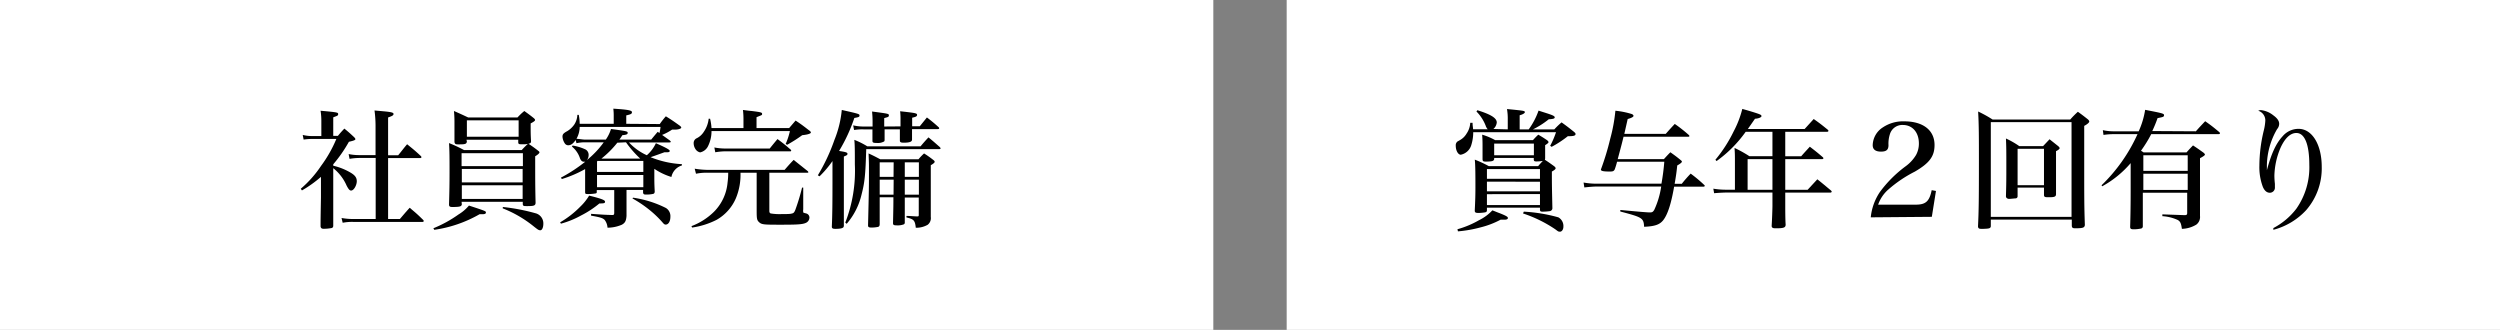
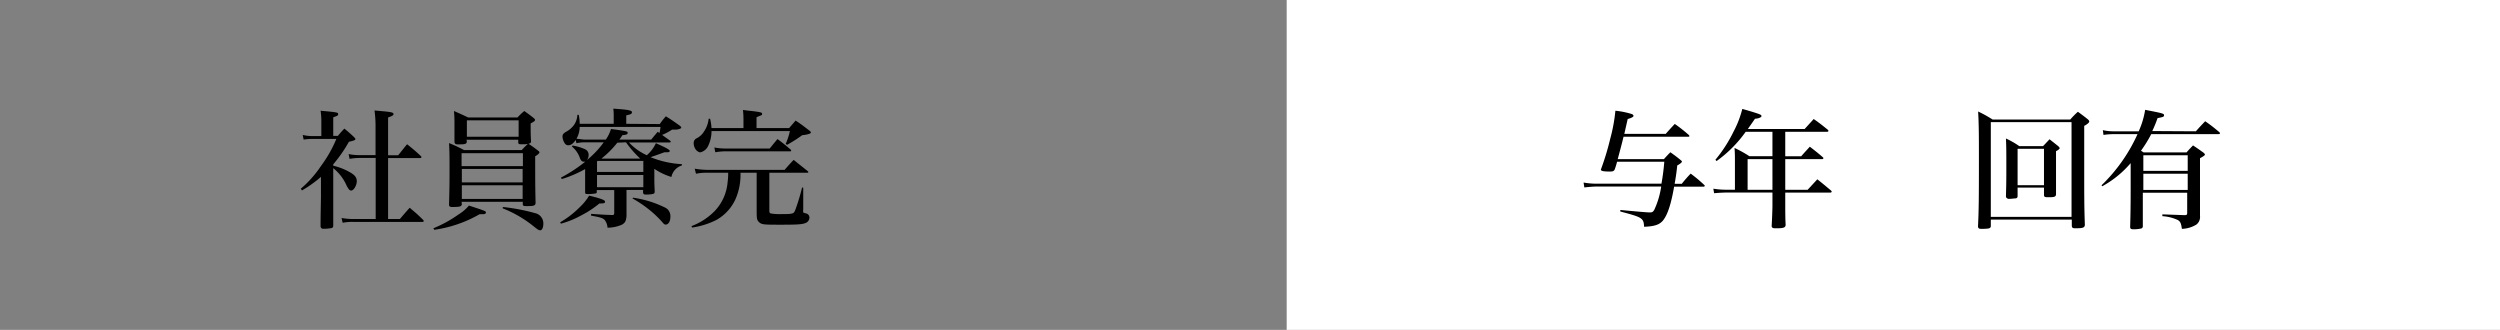
<svg xmlns="http://www.w3.org/2000/svg" viewBox="0 0 386.5 51">
  <rect x="0" y="0" width="386.5" height="51" fill="#808080" stroke="none" />
  <defs>
    <style>.a{fill:#fff;}</style>
  </defs>
-   <rect class="a" width="187.58" height="51" />
  <rect class="a" x="198.92" width="187.58" height="51" />
  <path d="M51.52,25.62a9.58,9.58,0,0,1,2.56,1c.78.44,1.08.82,1.08,1.4s-.44,1.44-.88,1.44c-.22,0-.4-.2-.7-.78A7,7,0,0,0,51.52,26v4.4c0,1.54,0,1.54,0,2.84,0,.88,0,.88,0,1.64,0,.23-.08.3-.22.37a6.64,6.64,0,0,1-1.26.12c-.28,0-.42-.08-.48-.34,0-1.05,0-1.11.06-4.51V27.34a18.11,18.11,0,0,1-2.94,2.1l-.18-.26a17.09,17.09,0,0,0,3.14-3.54A19.65,19.65,0,0,0,52,21.48H48.3a9,9,0,0,0-1.36.1l-.14-.72a6.41,6.41,0,0,0,1.5.18h1.38V18.8a10.2,10.2,0,0,0-.12-1.68c2.62.24,2.72.26,2.72.52s-.16.26-.76.5V21h.72c.42-.5.56-.66,1-1.12.68.56.88.74,1.48,1.3.16.16.22.24.22.34s-.1.2-1,.4a21.42,21.42,0,0,1-2.42,3.48Zm4-1.2a9.65,9.65,0,0,0-1.48.14l-.14-.74a8.25,8.25,0,0,0,1.64.16h2.52v-4.3a18.34,18.34,0,0,0-.16-2.6l1.34.12c1.28.12,1.6.2,1.6.42s-.22.32-.84.54V24h1.56c.6-.72.78-1,1.38-1.7.94.76,1.24,1,2.14,1.84a.39.39,0,0,1,.08.16c0,.06-.1.14-.2.14H60v9.42h1.82c.64-.74.84-1,1.52-1.74.92.78,1.2,1,2.1,1.9a.37.37,0,0,1,.08.17s-.08.12-.18.12H54.66a7.35,7.35,0,0,0-1.68.13l-.18-.74a10.14,10.14,0,0,0,1.86.16h3.42V24.42Z" />
  <path d="M67,35.29a18.93,18.93,0,0,0,3.88-2.13,6.44,6.44,0,0,0,1.62-1.38c2.62.86,2.62.86,2.62,1.08s-.24.26-.62.26h-.08l-.28,0,0,0a19.6,19.6,0,0,1-7,2.41Zm4.4-3.69c-.06.3-.26.38-1.18.4h-.32c-.36,0-.48-.1-.48-.38.06-2.06.08-3.24.08-5,0-2,0-3.26-.08-4.5a21.76,21.76,0,0,1,2.32,1.08h8.92a12,12,0,0,1,1-1,18.92,18.92,0,0,1,1.56,1.12c.14.1.18.16.18.24s-.12.28-.66.6c0,3.58,0,4.62.06,7.16,0,.44-.22.54-1.12.54a3.33,3.33,0,0,1-.38,0h-.06c-.3,0-.38-.06-.42-.28V31.2H71.36Zm.78-9.7c-.06.34-.24.42-1.1.42h-.32c-.34,0-.44-.08-.5-.36,0-1.86,0-2.06,0-3a16.79,16.79,0,0,0-.08-1.8c.92.4,1.22.54,2.2,1H80c.44-.46.58-.6,1.06-1,.66.48.86.62,1.46,1.1.16.14.2.22.2.3s-.06.2-.68.52c0,1.42,0,1.7.06,2.74,0,.2-.06.28-.18.34a2.7,2.7,0,0,1-1,.14l-.34,0h-.08c-.26,0-.36-.06-.38-.26v-.44h-8Zm8.66,3.78v-2H71.36v2Zm-9.44.44V28.2H80.8V26.12Zm0,2.52v2.12H80.8V28.64Zm.78-7.5h8V18.6h-8ZM77.74,32a30.53,30.53,0,0,1,5.16,1A1.62,1.62,0,0,1,84,34.6c0,.57-.2,1-.46,1s-.36-.08-1-.58a18.23,18.23,0,0,0-4.82-2.81Z" />
  <path d="M86.6,34.37a14.71,14.71,0,0,0,3.12-2.43,8.07,8.07,0,0,0,1.36-1.7c1.84.46,2.46.68,2.46.94s-.2.26-.88.28a15.16,15.16,0,0,1-2.84,1.86,13.87,13.87,0,0,1-3.1,1.26ZM102,19.18a12.3,12.3,0,0,1,.94-1.2c1,.62,1.24.8,2.14,1.44.18.14.24.22.24.32s-.32.3-1,.3h-.42a8.42,8.42,0,0,1-1.54.82l1.2.86c.08.08.14.14.14.2s-.08.1-.2.1H97.24A8.58,8.58,0,0,0,100,24a5.57,5.57,0,0,0,1.4-1.86c1.42.62,2.14,1,2.14,1.18s-.16.22-.42.22l-.4,0c-1.42.52-1.56.56-2.14.76a14.87,14.87,0,0,0,4.84,1.08v.2a2.34,2.34,0,0,0-1.62,1.78,9.79,9.79,0,0,1-2.64-1.26v1.32c0,.54,0,1.06.06,2.16,0,.24-.08.36-.26.4a5.15,5.15,0,0,1-1.1.1c-.3,0-.4-.06-.44-.3v-.42H96.86v2.28c0,.44,0,.46,0,1.74-.06.77-.22,1.08-.72,1.36a5.6,5.6,0,0,1-2.22.46A2.17,2.17,0,0,0,93.48,34c-.3-.29-.62-.4-2.1-.66v-.28c2,.14,2,.14,3.2.18l.16,0h0c.14,0,.22-.1.22-.32V29.38H92.26v.3a.19.19,0,0,1-.16.22A6.67,6.67,0,0,1,91,30c-.46,0-.54,0-.54-.32l0-2.12V26.14a18.15,18.15,0,0,1-3.6,1.54l-.14-.22A23.51,23.51,0,0,0,90.48,25a1.08,1.08,0,0,1-.22,0c-.26,0-.44-.16-.6-.54a3.87,3.87,0,0,0-1.24-1.8l.1-.16a7.55,7.55,0,0,1,1.9.56A.94.94,0,0,1,91,24a1.16,1.16,0,0,1-.28.76A14.32,14.32,0,0,0,93.34,22H90.28a6.49,6.49,0,0,0-1.16.14L89,21.64c-.4.58-.74.82-1.16.82a.64.64,0,0,1-.54-.32,2.13,2.13,0,0,1-.34-1c0-.38.14-.54.76-.88a3.58,3.58,0,0,0,1.06-1,2.94,2.94,0,0,0,.48-1.5h.22a8,8,0,0,1,.14,1.38h5.26v-1.1a9,9,0,0,0-.06-1.24c2.22.14,2.88.26,2.88.54s-.2.34-.88.5v1.3Zm-12.38.44a3.77,3.77,0,0,1-.5,1.84c.3,0,1,.12,1.24.12h3.3a5.81,5.81,0,0,0,.8-1.64c2.46.34,2.58.36,2.58.6s-.22.3-.82.36c-.22.34-.3.46-.46.68h4.92c.42-.52.56-.68,1-1.2a3,3,0,0,0,.28.18,7.55,7.55,0,0,0,.16-.94Zm2.74,5.32-.06,0v1.64h7.16v-1.7H92.34Zm-.06,2.12v1.88h7.16V27.06Zm3.14-5a15,15,0,0,1-2.46,2.46h6A16,16,0,0,1,96.78,22Zm2.42,8.5a16.48,16.48,0,0,1,5.1,1.6,1.48,1.48,0,0,1,.68,1.38c0,.68-.3,1.18-.72,1.18-.18,0-.28-.08-.5-.34a16,16,0,0,0-2.1-2,18.56,18.56,0,0,0-2.54-1.7Z" />
  <path d="M118.94,32.62c0,.22.08.34.22.38a7.87,7.87,0,0,0,1.52.1c.44,0,1.42,0,1.6-.06.4-.06.5-.16.68-.6A32.45,32.45,0,0,0,124,29l.18,0,0,3.36a1.3,1.3,0,0,0,0,.42c0,.1,0,.1.46.22a.66.66,0,0,1,.5.64.92.92,0,0,1-.5.79c-.52.26-1.28.31-3.84.31s-3,0-3.4-.35-.42-.55-.42-2V26.7h-2.5a9.47,9.47,0,0,1-.7,3.92A7,7,0,0,1,110.76,34,12.19,12.19,0,0,1,107,35.18l-.1-.22a10,10,0,0,0,3.48-2.22,7.31,7.31,0,0,0,2.1-4.5,11.09,11.09,0,0,0,.1-1.54h-3.3a8.12,8.12,0,0,0-1.68.16l-.2-.78a13.34,13.34,0,0,0,1.9.18h12c.58-.66.76-.88,1.4-1.54l2.18,1.74a.44.44,0,0,1,.1.16.14.14,0,0,1-.1.08h-5.94Zm-4-12.82V18.62a12.28,12.28,0,0,0-.08-1.62c.6.08,1.06.14,1.36.16,1.4.18,1.6.22,1.6.44s0,.16-.86.52V19.8H122l1-1.16c1,.66,1.26.88,2.12,1.54.18.12.24.22.24.32s-.3.3-1.34.4a21.68,21.68,0,0,1-2.32,1.48l-.24-.12a10.34,10.34,0,0,0,.66-2H110a5.2,5.2,0,0,1-.52,2.3,1.78,1.78,0,0,1-1.24,1,1.15,1.15,0,0,1-.74-.54,1.68,1.68,0,0,1-.26-.88.81.81,0,0,1,.5-.78,2.74,2.74,0,0,0,1.08-1,4.31,4.31,0,0,0,.74-2h.22A8.43,8.43,0,0,1,110,19.8Zm-4.5,3a9,9,0,0,0,1.5.16H119c.5-.62.66-.82,1.2-1.46.9.66,1.16.88,2,1.6a.24.24,0,0,1,.12.18.13.13,0,0,1-.14.12h-10.3a11.14,11.14,0,0,0-1.3.14Z" />
-   <path d="M126.44,27.1A28.88,28.88,0,0,0,129,21.64,16.39,16.39,0,0,0,130.14,17c2.66.6,2.74.62,2.74.86s-.18.26-.8.38a25.3,25.3,0,0,1-2.36,5.1c1.08.16,1.3.24,1.3.44s-.14.24-.56.42V34.79a.59.59,0,0,1-.06.33c-.14.18-.54.26-1.24.26-.42,0-.56-.08-.56-.34v0c.08-1.73.1-3.75.1-6.67V24.9a16,16,0,0,1-2,2.36Zm4.24,7.32a22.07,22.07,0,0,0,1.48-9c0-2.12,0-2.92-.08-3.8a12,12,0,0,1,2,1h8.24c.52-.62.68-.8,1.22-1.38.8.64,1,.84,1.76,1.5.08.1.12.16.12.2s-.08.12-.24.12H133.92c-.12,4-.24,5.16-.72,7a10.64,10.64,0,0,1-2.3,4.54Zm8.54-14.88v-1a10.47,10.47,0,0,0-.06-1.34c2.36.26,2.62.3,2.62.56s-.26.32-.76.44c0,1,0,1,0,1.32h1.18l1.1-1.36a22,22,0,0,1,1.76,1.46.32.32,0,0,1,.14.2c0,.1-.08.14-.28.14H141c0,.88,0,.88,0,1.54v.08c0,.34-.38.48-1.3.48-.42,0-.58-.08-.58-.32v0c0-.2,0-.78,0-1.74h-2.36c0,.8,0,1.32,0,1.58a.48.48,0,0,1-.06.28,2,2,0,0,1-1.2.24c-.48,0-.62-.06-.62-.32,0-1,0-1.26,0-1.78h-1.4a7.61,7.61,0,0,0-1.44.1l-.14-.72a7,7,0,0,0,1.6.18h1.4v-.62a15.63,15.63,0,0,0-.08-1.7c2.56.34,2.6.34,2.6.6s-.18.26-.72.42v1.3Zm.66,11c0,2.18,0,3.26,0,3.84a.3.3,0,0,1-.14.3,2.67,2.67,0,0,1-1.14.16c-.42,0-.54-.08-.54-.34.06-2.74.06-2.78.06-4H136v4.13c0,.28-.08.4-.26.45a5.13,5.13,0,0,1-1,.1c-.42,0-.54-.08-.54-.34.14-5.8.14-6,.14-8.64,0-.9,0-1-.06-2.48.78.36,1,.48,1.8.9H142a9,9,0,0,1,.86-.9,16.11,16.11,0,0,1,1.42,1c.16.12.22.2.22.3s-.14.26-.6.52V29.7c0,.68,0,2.78,0,3.84a1.3,1.3,0,0,1-.48,1.21,3.53,3.53,0,0,1-1.84.46c-.12-1.13-.3-1.33-1.44-1.59l0-.24c.52,0,1.36.08,1.7.08.16,0,.2-.06.2-.24V30.54Zm-1.72-5.44H136v2.24h2.14Zm0,2.68H136V30.1h2.14Zm3.9-.44V25.1h-2.18v2.24Zm-2.18,2.76h2.18V27.78h-2.18Z" />
-   <path d="M233.1,20V18.48a8.71,8.71,0,0,0-.12-1.62c1.12.1,2.24.22,2.5.28s.26.12.26.22-.24.32-.8.46V20h1.4a11.12,11.12,0,0,0,1.52-2.9c.54.18,1,.32,1.24.4,1,.32,1.26.46,1.26.64s-.18.26-.92.3A13.33,13.33,0,0,1,237,20h3.3a11.39,11.39,0,0,1,1.12-1.08c.86.62,1.12.82,1.94,1.48.16.14.22.22.22.32,0,.26-.3.34-1.2.34a16.18,16.18,0,0,1-2.5,1.64l-.22-.16a12.88,12.88,0,0,0,.9-2.1H227.76a6.5,6.5,0,0,1-.28,1.92,2.14,2.14,0,0,1-1.64,1.56c-.42,0-.78-.64-.78-1.4a.74.74,0,0,1,.26-.64l.42-.24a2.7,2.7,0,0,0,1-1,3.23,3.23,0,0,0,.56-1.66h.36c0,.48.06.62.08,1H230a1.52,1.52,0,0,1-.32-.56,6.41,6.41,0,0,0-1.42-2.18l.14-.2c2.12.66,3,1.22,3,1.9a1.54,1.54,0,0,1-.52,1Zm-7.78,15.44a14.34,14.34,0,0,0,3.34-1.4,7,7,0,0,0,2.06-1.52c.48.18.84.34,1.08.42,1.06.42,1.32.58,1.32.76s-.2.26-.46.26h-.1c-.12,0-.32,0-.56,0a13.19,13.19,0,0,1-3.06,1.18,19.81,19.81,0,0,1-3.54.63Zm13.52-10.74c.64.42.8.54,1.44,1,.16.14.22.22.22.32s-.14.26-.58.5c0,2,0,2,.08,5.7a.47.47,0,0,1-.38.42,8,8,0,0,1-1.08.08c-.32,0-.4,0-.46-.24v-.38h-8.2v.4c0,.22-.1.3-.34.34a6.45,6.45,0,0,1-1,.08c-.4,0-.54-.08-.54-.34v-.08c.08-1.56.1-2.52.1-3.46,0-1.62,0-3.62-.1-4.36a17.58,17.58,0,0,1,2.16,1h7.64c.34-.4.38-.44.72-.8a6.23,6.23,0,0,1-1,.08c-.28,0-.38-.06-.4-.28v-.26H231v.18c-.06.28-.28.36-1.06.38l-.24,0h-.08c-.3,0-.4-.08-.42-.34,0-1.3,0-1.54,0-2,0-.6,0-1-.06-1.82a9.64,9.64,0,0,1,2,.84H237a10.88,10.88,0,0,1,.82-.84c.62.36.8.48,1.34.84.18.14.24.24.24.32s-.12.22-.52.46c0,1.34,0,1.34,0,2.06Zm-.76,2.94v-1.5h-8.2v1.5Zm-8.2.44v1.5h8.2V28.1Zm0,1.94V31.7h8.2V30ZM231,24h6.14V22.2H231Zm4.58,8.72a24.6,24.6,0,0,1,5.34.88,1.54,1.54,0,0,1,.78,1.46c0,.42-.24.76-.52.76s-.3-.05-.76-.39A20.15,20.15,0,0,0,235.46,33Z" />
  <path d="M257.52,20.7c.6-.68.78-.88,1.4-1.54a22.44,22.44,0,0,1,2.16,1.7c.08.08.1.12.1.18s-.06.1-.16.1H251c-.22.9-.26,1.08-.9,3.46h7.14c.42-.46.56-.62,1-1.06.76.54,1,.72,1.68,1.28.08.08.1.12.1.18s-.1.24-.72.58c-.1,1-.18,1.56-.4,2.84H260a20,20,0,0,1,1.38-1.58,21.77,21.77,0,0,1,2.08,1.74c.08.08.1.12.1.16s-.08.12-.2.12h-4.54c-.46,2.64-1,4.32-1.7,5.2-.54.66-1.26.93-2.94,1-.08-1.36-.26-1.46-3.68-2.36l0-.24c3.4.32,4.22.38,4.58.38s.48-.08.68-.42a13,13,0,0,0,1.06-3.58H246.72c-.36,0-1.32.08-1.78.14l-.12-.76a11.63,11.63,0,0,0,1.92.18h10.12A34,34,0,0,0,257.3,25H250a11.51,11.51,0,0,1-.36,1.18c-.14.28-.28.34-.76.34-1,0-1.38-.08-1.38-.3V26.2a40.67,40.67,0,0,0,1.44-4.74,25.68,25.68,0,0,0,.8-4.34,12.76,12.76,0,0,1,2.5.5c.18.06.3.18.3.3s-.24.3-.9.48l-.52,2.3Z" />
  <path d="M276,24.16h2.46c.58-.66.76-.84,1.34-1.48.88.68,1.14.88,2,1.62a.29.29,0,0,1,.1.16c0,.08-.08.14-.2.14H276v4.74h3.46l1.5-1.62c.94.74,1.22,1,2.1,1.72q.12.12.12.18c0,.1-.1.16-.24.16H276v2c0,.44,0,2.2.06,2.94,0,.42-.24.54-1.08.57h-.58c-.34,0-.5-.12-.5-.35v-.07c.06-.88.12-2.64.12-3v-2.1h-7.24c-.38,0-1.36.06-1.78.1l-.12-.7a12.09,12.09,0,0,0,1.9.16h1.44v-4.1c0-1.14,0-1.46-.06-2.36a19.5,19.5,0,0,1,2.3,1.28h3.56V20.38h-4.14a19.31,19.31,0,0,1-4.5,4.52l-.18-.2a21.58,21.58,0,0,0,2.82-4.38,15.25,15.25,0,0,0,1.34-3.48c1.24.34,2.44.72,2.7.84s.26.18.26.3-.36.34-1,.38l-1.1,1.58H279l1.4-1.54c1,.7,1.26.92,2.18,1.66.06.08.1.12.1.18s-.1.14-.22.14H276Zm-5.82.44v4.74h3.84V24.6Z" />
-   <path d="M289.22,33.6a8.5,8.5,0,0,1,1.4-3.9,18.73,18.73,0,0,1,4-4,6,6,0,0,0,1.6-1.74,3.67,3.67,0,0,0,.44-1.78c0-1.72-1-2.86-2.48-2.86a2,2,0,0,0-2,1.42,4.8,4.8,0,0,0-.22,1.7c0,.74-.36,1-1.16,1s-1.28-.3-1.28-1a3.36,3.36,0,0,1,1.56-2.74,5.61,5.61,0,0,1,3.32-.94c2.92,0,4.68,1.38,4.68,3.66,0,1.74-.78,2.8-3.06,4.12a19.55,19.55,0,0,0-4.06,2.74,5.46,5.46,0,0,0-1.6,2.36h5.8c1.56,0,2.12-.5,2.48-2.24l.66.12-.64,4Z" />
  <path d="M307.78,35c-.06.3-.22.35-1.14.38h-.34c-.36,0-.48-.09-.5-.39.12-2.39.14-4.35.14-9.93,0-3.74,0-5.7-.12-7.82a19.07,19.07,0,0,1,2.24,1.24h12a13.43,13.43,0,0,1,1.18-1.2c.7.5.9.66,1.56,1.18.14.14.2.24.2.34s-.2.36-.78.66v5.2c0,6.32,0,7.18.1,10.13-.06.39-.26.47-1.14.5h-.4c-.34,0-.46-.09-.48-.39v-.95H307.78Zm0-1.47h12.48V18.88H307.78Zm4.14-3.2a.32.32,0,0,1-.3.34c-.16,0-.8.08-1,.08s-.5-.1-.5-.42c.06-2.06.06-2.68.06-4.82,0-1.92,0-2.78-.06-4.1a13.31,13.31,0,0,1,2.06,1.18h3.68l1-1.06,1.36,1.08c.14.14.2.22.2.3s-.14.26-.56.46c0,3.28,0,4.62,0,6.64,0,.38-.22.48-1,.48h-.3c-.42,0-.54-.06-.56-.32V29h-4.08Zm0-1.7H316V23h-4.08Z" />
  <path d="M339.48,20.3c.62-.7.82-.9,1.44-1.56,1,.7,1.26.92,2.18,1.68a.27.27,0,0,1,.1.2q0,.12-.24.12H332.58A20.4,20.4,0,0,1,331,23.3l.4.26h6.64c.42-.48.56-.62,1-1.08.7.46.92.62,1.62,1.12.16.14.22.22.22.3s-.12.22-.76.56v4.72c0,2.34,0,2.34,0,4.2a1.48,1.48,0,0,1-.56,1.34,4.51,4.51,0,0,1-2.24.66c-.12-.86-.24-1.12-.62-1.36a6.66,6.66,0,0,0-2.4-.6l0-.28,3.38.12h.08c.3,0,.38-.08.38-.36V29.8h-6.86V35a.34.34,0,0,1-.26.33,5.73,5.73,0,0,1-1.14.12c-.42,0-.54-.08-.56-.34.06-2,.08-3.71.08-5.51V25.22a15.7,15.7,0,0,1-4.4,3.58l-.1-.16a25.54,25.54,0,0,0,5.56-7.9h-3.62a10.53,10.53,0,0,0-1.64.12l-.1-.74a7.46,7.46,0,0,0,1.74.18h3.8a12.66,12.66,0,0,0,1-3.32c2.78.54,2.92.58,2.92.84s-.2.28-1,.44a19.56,19.56,0,0,1-.82,2Zm-1.26,6.12V24h-6.86v2.42Zm-6.86,2.94h6.86v-2.5h-6.86Z" />
-   <path d="M351.46,35.26a10.77,10.77,0,0,0,3.56-3,11.13,11.13,0,0,0,2-6.78c0-3.16-.72-4.92-2-4.92-.94,0-1.8.82-2.48,2.36a11.65,11.65,0,0,0-.92,4.24,12,12,0,0,0,.08,1.26c0,.18,0,.44,0,.52a.79.79,0,0,1-.78.86q-.69,0-1.08-.9a8.61,8.61,0,0,1-.54-3.28A23.41,23.41,0,0,1,350,20.1a8,8,0,0,0,.22-1.48,1.57,1.57,0,0,0-1.1-1.5,1.33,1.33,0,0,1,.38-.1,3.66,3.66,0,0,1,1.94.8c.64.46.92.88.92,1.32a1.26,1.26,0,0,1-.32.82,11.49,11.49,0,0,0-1.58,5.54c0,.22,0,.42,0,.82h0c.7-2.62,1.42-4.16,2.44-5.26a3.21,3.21,0,0,1,2.46-1.14c2.1,0,3.58,2.44,3.58,5.88a9.84,9.84,0,0,1-2.4,6.68,10.57,10.57,0,0,1-5.08,3.05Z" />
</svg>